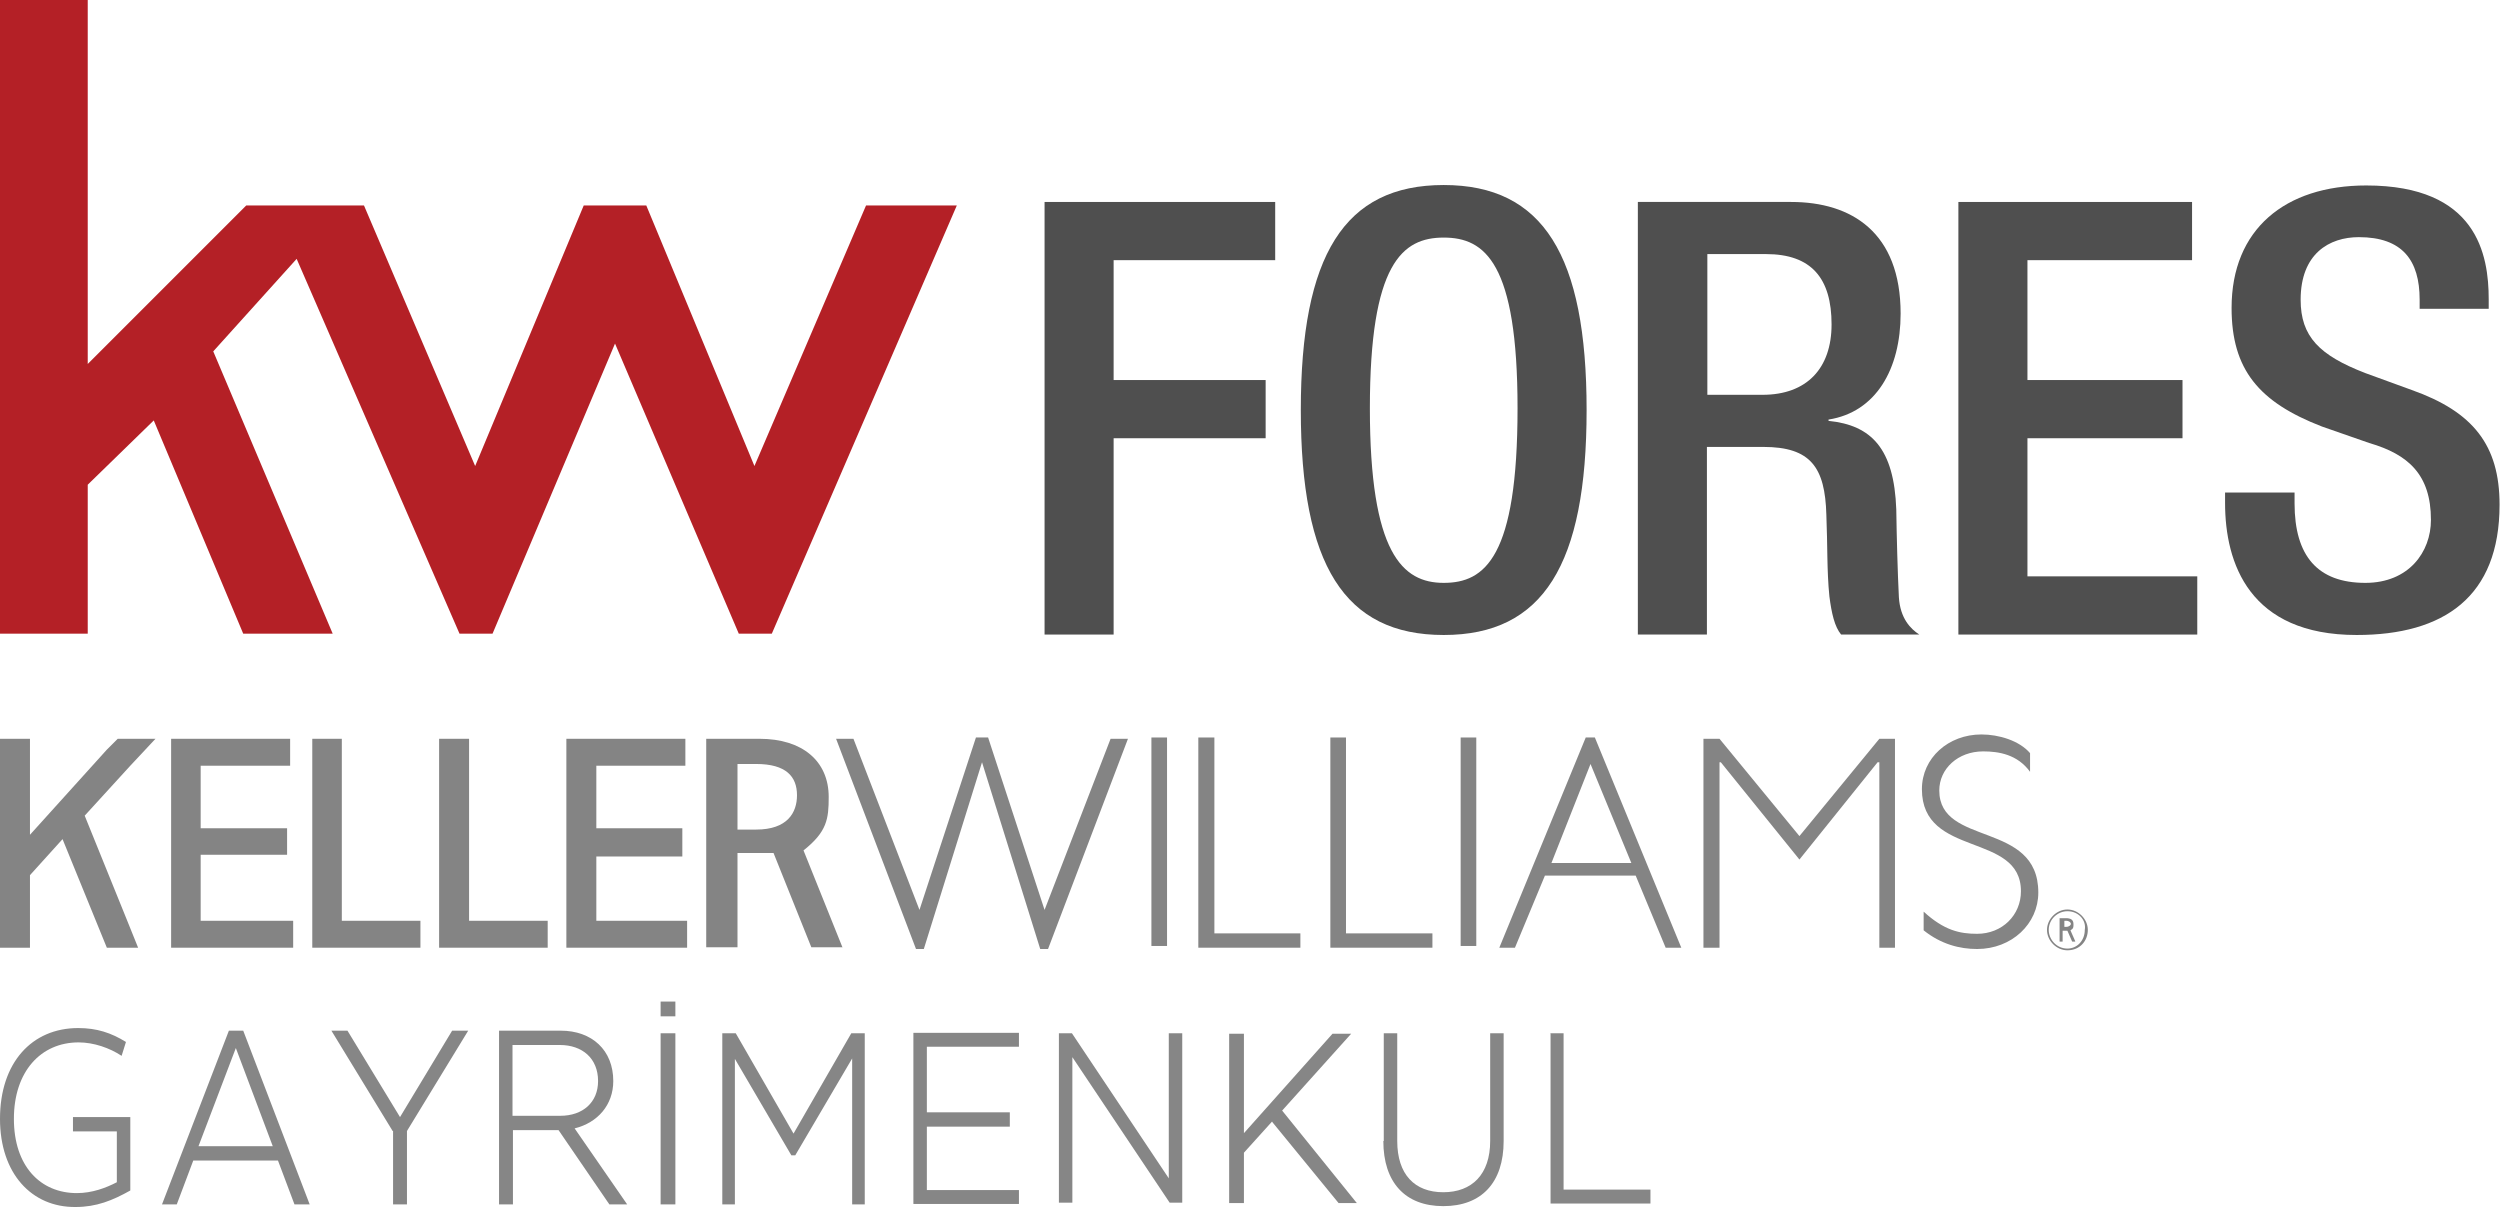
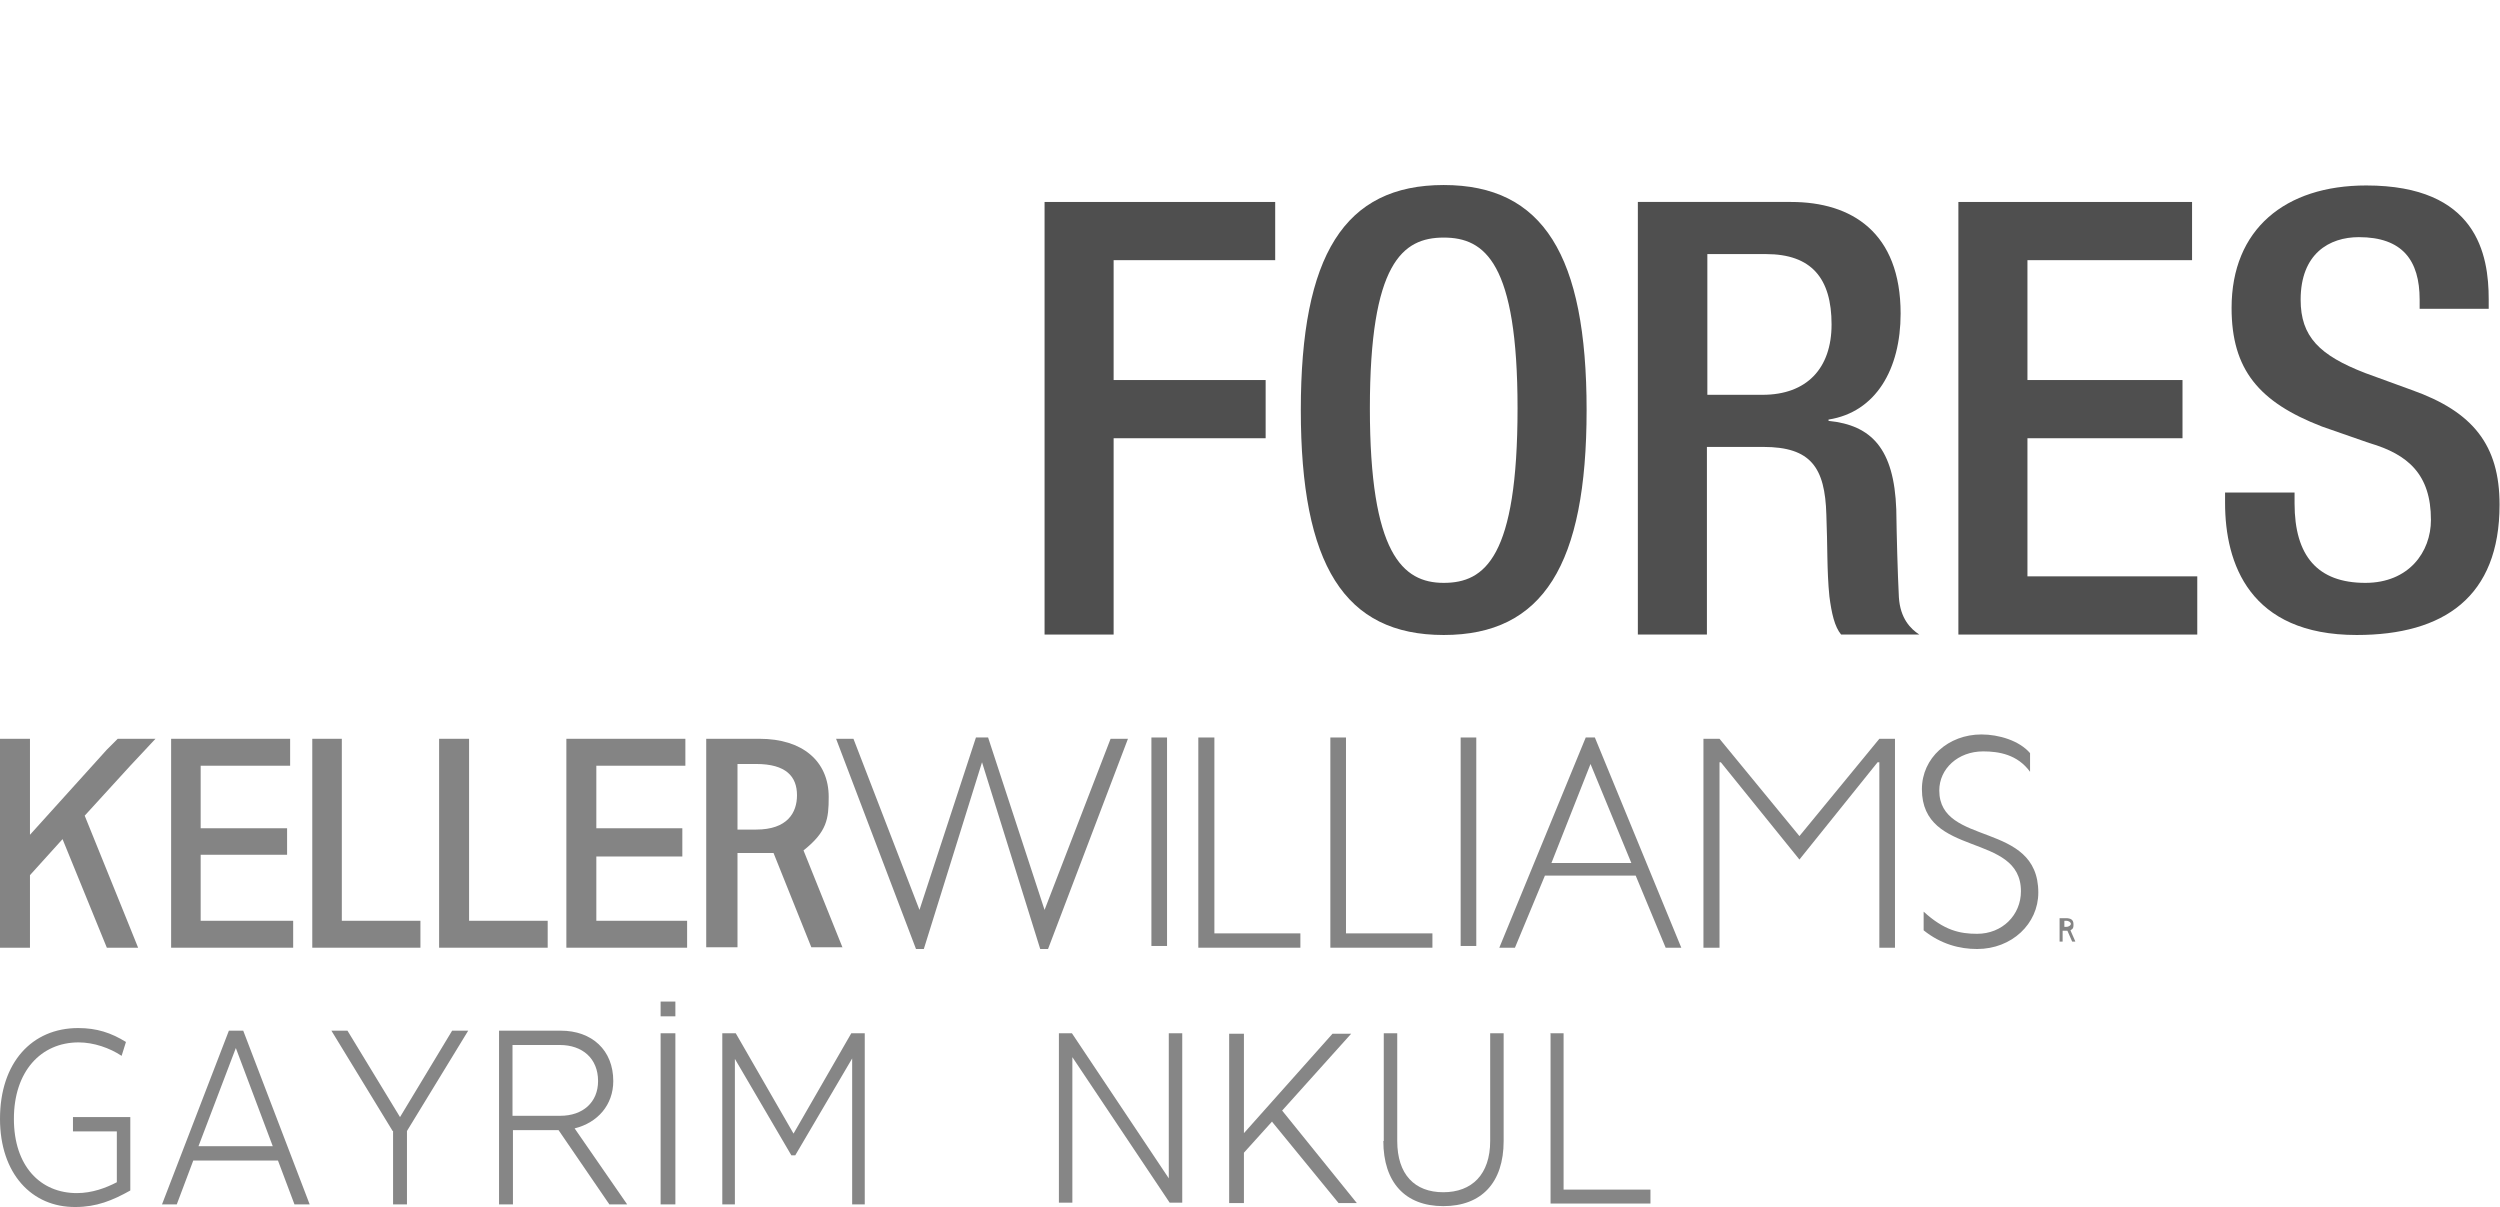
<svg xmlns="http://www.w3.org/2000/svg" viewBox="0 0 57.56 27.8">
  <defs>
    <style>.d{fill:#b42026;}.e{fill:#848484;}.f{fill:#868686;}.g{fill:#4f4f4f;}</style>
  </defs>
  <g id="a" />
  <g id="b">
    <g id="c">
      <g>
        <path class="e" d="M47.53,21.38v-.18h.04c.07,0,.11,.04,.11,.07s-.04,.07-.11,.07h-.04v.04Zm.25,.29l-.11-.25c.07-.04,.07-.07,.07-.14,0-.11-.07-.14-.18-.14h-.14v.54h.07v-.25h.11l.11,.25h.07Z" />
-         <path class="e" d="M47.6,20.98c-.22,0-.43,.18-.43,.43,0,.22,.18,.43,.43,.43,.22,0,.4-.18,.4-.43,.04-.22-.14-.43-.4-.43m0,.9c-.25,0-.47-.22-.47-.47s.22-.47,.47-.47,.47,.22,.47,.47-.18,.47-.47,.47" />
        <polygon class="e" points="22.47 16.98 21.17 20.95 19.65 17.01 19.25 17.01 21.09 21.85 21.27 21.85 22.61 17.55 23.95 21.85 24.13 21.85 25.97 17.01 25.57 17.01 24.05 20.95 22.75 16.98 22.47 16.98" />
        <polygon class="e" points="27.59 16.98 27.59 21.82 29.94 21.82 29.94 21.49 27.96 21.49 27.96 16.98 27.59 16.98" />
        <polygon class="e" points="30.63 16.98 30.63 21.82 32.98 21.82 32.98 21.49 30.99 21.49 30.99 16.98 30.63 16.98" />
        <rect class="e" x="33.63" y="16.98" width=".36" height="4.8" />
        <rect class="e" x="26.51" y="16.98" width=".36" height="4.8" />
        <path class="e" d="M36.62,17.59l.94,2.28h-1.84l.9-2.28Zm-.11-.61l-1.99,4.84h.36l.69-1.66h2.09l.69,1.66h.36l-1.99-4.84h-.22Z" />
        <polygon class="e" points="43.27 17.01 41.43 19.25 39.59 17.01 39.22 17.01 39.22 21.82 39.59 21.82 39.59 17.55 39.62 17.55 41.43 19.79 43.23 17.55 43.27 17.55 43.27 21.82 43.63 21.82 43.63 17.01 43.27 17.01" />
        <path class="e" d="M46.74,17.77c-.29-.4-.72-.47-1.08-.47-.58,0-1.01,.4-1.01,.9,0,1.3,2.28,.69,2.28,2.35,0,.72-.61,1.3-1.41,1.3-.4,0-.83-.11-1.23-.43v-.43c.47,.43,.83,.51,1.23,.51,.58,0,1.01-.43,1.01-.98,0-1.37-2.28-.76-2.28-2.35,0-.72,.61-1.26,1.37-1.26,.4,0,.87,.14,1.12,.43v.43Z" />
        <polygon class="e" points="7.19 17.01 7.19 21.82 9.68 21.82 9.68 21.2 7.87 21.2 7.87 17.01 7.19 17.01" />
        <polygon class="e" points="10.11 17.01 10.11 21.82 12.61 21.82 12.61 21.2 10.8 21.2 10.8 17.01 10.11 17.01" />
        <polygon class="e" points="13.04 17.01 13.04 21.82 15.82 21.82 15.82 21.2 13.73 21.2 13.73 19.72 15.71 19.72 15.71 19.07 13.73 19.07 13.73 17.63 15.78 17.63 15.78 17.01 13.04 17.01" />
        <path class="e" d="M16.98,19.11v-1.52h.43c.69,0,.94,.29,.94,.72,0,.4-.22,.79-.94,.79h-.43Zm2.42,2.71l-.9-2.24c.54-.43,.58-.72,.58-1.23,0-.83-.61-1.34-1.59-1.34h-1.23v4.8h.72v-2.17h.83l.87,2.17h.72Z" />
        <polygon class="e" points="3.94 17.01 3.94 21.82 6.75 21.82 6.75 21.2 4.62 21.2 4.62 19.68 6.61 19.68 6.61 19.07 4.62 19.07 4.62 17.63 6.68 17.63 6.68 17.01 3.94 17.01" />
        <polygon class="e" points="2.71 17.01 2.46 17.26 .69 19.22 .69 17.01 0 17.01 0 21.82 .69 21.82 .69 20.15 1.44 19.32 2.46 21.82 3.18 21.82 3.18 21.82 2.93 21.2 1.95 18.78 3 17.63 3.58 17.01 2.71 17.01" />
-         <polygon class="d" points="0 0 0 14.59 2.02 14.59 2.02 11.16 3.54 9.68 5.6 14.59 7.66 14.59 4.91 8.09 6.83 5.96 10.58 14.59 11.34 14.59 14.16 7.91 17.01 14.59 17.77 14.59 22.03 4.73 19.94 4.73 17.37 10.73 14.88 4.73 13.44 4.73 10.94 10.73 8.38 4.73 5.67 4.73 2.02 8.38 2.02 0 0 0" />
        <g>
          <path class="g" d="M24.05,4.65h5.31v1.34h-3.72v2.76h3.5v1.34h-3.5v4.52h-1.59V4.65Z" />
          <path class="g" d="M29.95,9.44c0-3.56,1-5.18,3.29-5.18s3.29,1.62,3.29,5.18-1,5.18-3.29,5.18-3.29-1.62-3.29-5.18Zm4.99-.04c0-3.35-.75-3.93-1.7-3.93s-1.7,.59-1.7,3.93,.75,4.02,1.7,4.02,1.7-.59,1.7-4.02Z" />
          <path class="g" d="M37.72,4.65h3.52c1.39,0,2.52,.7,2.52,2.57,0,1.28-.57,2.27-1.66,2.44v.03c.99,.1,1.51,.64,1.56,2.04,.01,.64,.03,1.42,.06,2.02,.03,.49,.27,.73,.47,.86h-1.8c-.15-.18-.22-.49-.27-.88-.06-.6-.04-1.16-.07-1.88-.03-1.09-.36-1.56-1.45-1.56h-1.3v4.32h-1.59V4.65Zm2.86,4.44c1.02,0,1.59-.61,1.59-1.62,0-1.06-.46-1.62-1.51-1.62h-1.35v3.24h1.27Z" />
          <path class="g" d="M45.09,4.65h5.38v1.34h-3.79v2.76h3.57v1.34h-3.57v3.18h3.91v1.34h-5.5V4.65Z" />
          <path class="g" d="M52.83,11.34v.25c0,1.21,.53,1.83,1.63,1.83,1,0,1.51-.71,1.51-1.45,0-1.05-.53-1.51-1.42-1.77l-1.09-.38c-1.45-.56-2.08-1.31-2.08-2.73,0-1.81,1.23-2.82,3.1-2.82,2.55,0,2.82,1.59,2.82,2.62v.22h-1.59v-.21c0-.91-.4-1.44-1.4-1.44-.68,0-1.34,.38-1.34,1.44,0,.85,.43,1.28,1.49,1.69l1.07,.39c1.41,.5,2.02,1.27,2.02,2.64,0,2.12-1.28,3-3.29,3-2.47,0-3.03-1.65-3.03-3.04v-.24h1.59Z" />
        </g>
        <g>
          <path class="f" d="M0,25.76c0-1.29,.73-2.09,1.8-2.09,.43,0,.76,.11,1.1,.32l-.1,.32c-.27-.18-.64-.31-.99-.31-.87,0-1.49,.67-1.49,1.76s.61,1.71,1.45,1.71c.35,0,.67-.12,.92-.25v-1.17H1.68v-.33h1.32v1.69c-.41,.23-.78,.38-1.26,.38C.73,27.8,0,27.02,0,25.76Z" />
          <path class="f" d="M5.26,23.73h.34l1.53,4h-.35l-.38-1.01h-1.95l-.38,1.01h-.34l1.54-4Zm1.02,2.66l-.85-2.26-.86,2.26h1.71Z" />
          <path class="f" d="M9.04,26.04l-1.41-2.31h.37l1.21,1.99,1.2-1.99h.37l-1.41,2.31v1.69h-.32v-1.69Z" />
          <path class="f" d="M14.03,27.73l-1.17-1.71h-1.05v1.71h-.32v-4h1.42c.72,0,1.21,.45,1.21,1.16,0,.55-.36,.96-.89,1.09l1.21,1.75h-.4Zm-2.23-2.04h1.1c.52,0,.87-.31,.87-.8,0-.52-.36-.83-.88-.83h-1.09v1.63Z" />
          <path class="f" d="M15.21,23.79h.34v3.94h-.34v-3.94Zm.34-.39h-.34v-.34h.34v.34Z" />
          <path class="f" d="M19.91,23.79v3.94h-.29v-3.36l-1.31,2.23h-.09l-1.3-2.22v3.35h-.29v-3.94h.31l1.33,2.31,1.33-2.31h.31Z" />
-           <path class="f" d="M23.46,27.4v.32h-2.43v-3.94h2.43v.32h-2.12v1.51h1.91v.33h-1.91v1.46h2.12Z" />
          <path class="f" d="M27.22,23.79v3.9h-.29l-2.24-3.35v3.35h-.31v-3.9h.3l2.23,3.34v-3.34h.31Z" />
          <path class="f" d="M29.29,25.82l-.65,.72v1.16h-.34v-3.9h.34v2.29l2.04-2.29h.43l-1.59,1.77,1.72,2.13h-.42l-1.53-1.87Z" />
          <path class="f" d="M31.86,26.27v-2.48h.31v2.48c0,.77,.4,1.18,1.06,1.18s1.08-.41,1.08-1.18v-2.48h.31v2.48c0,.96-.51,1.5-1.39,1.5s-1.38-.55-1.38-1.5Z" />
          <path class="f" d="M35.69,23.79h.31v3.6h2v.32h-2.3v-3.93Z" />
        </g>
      </g>
    </g>
  </g>
</svg>